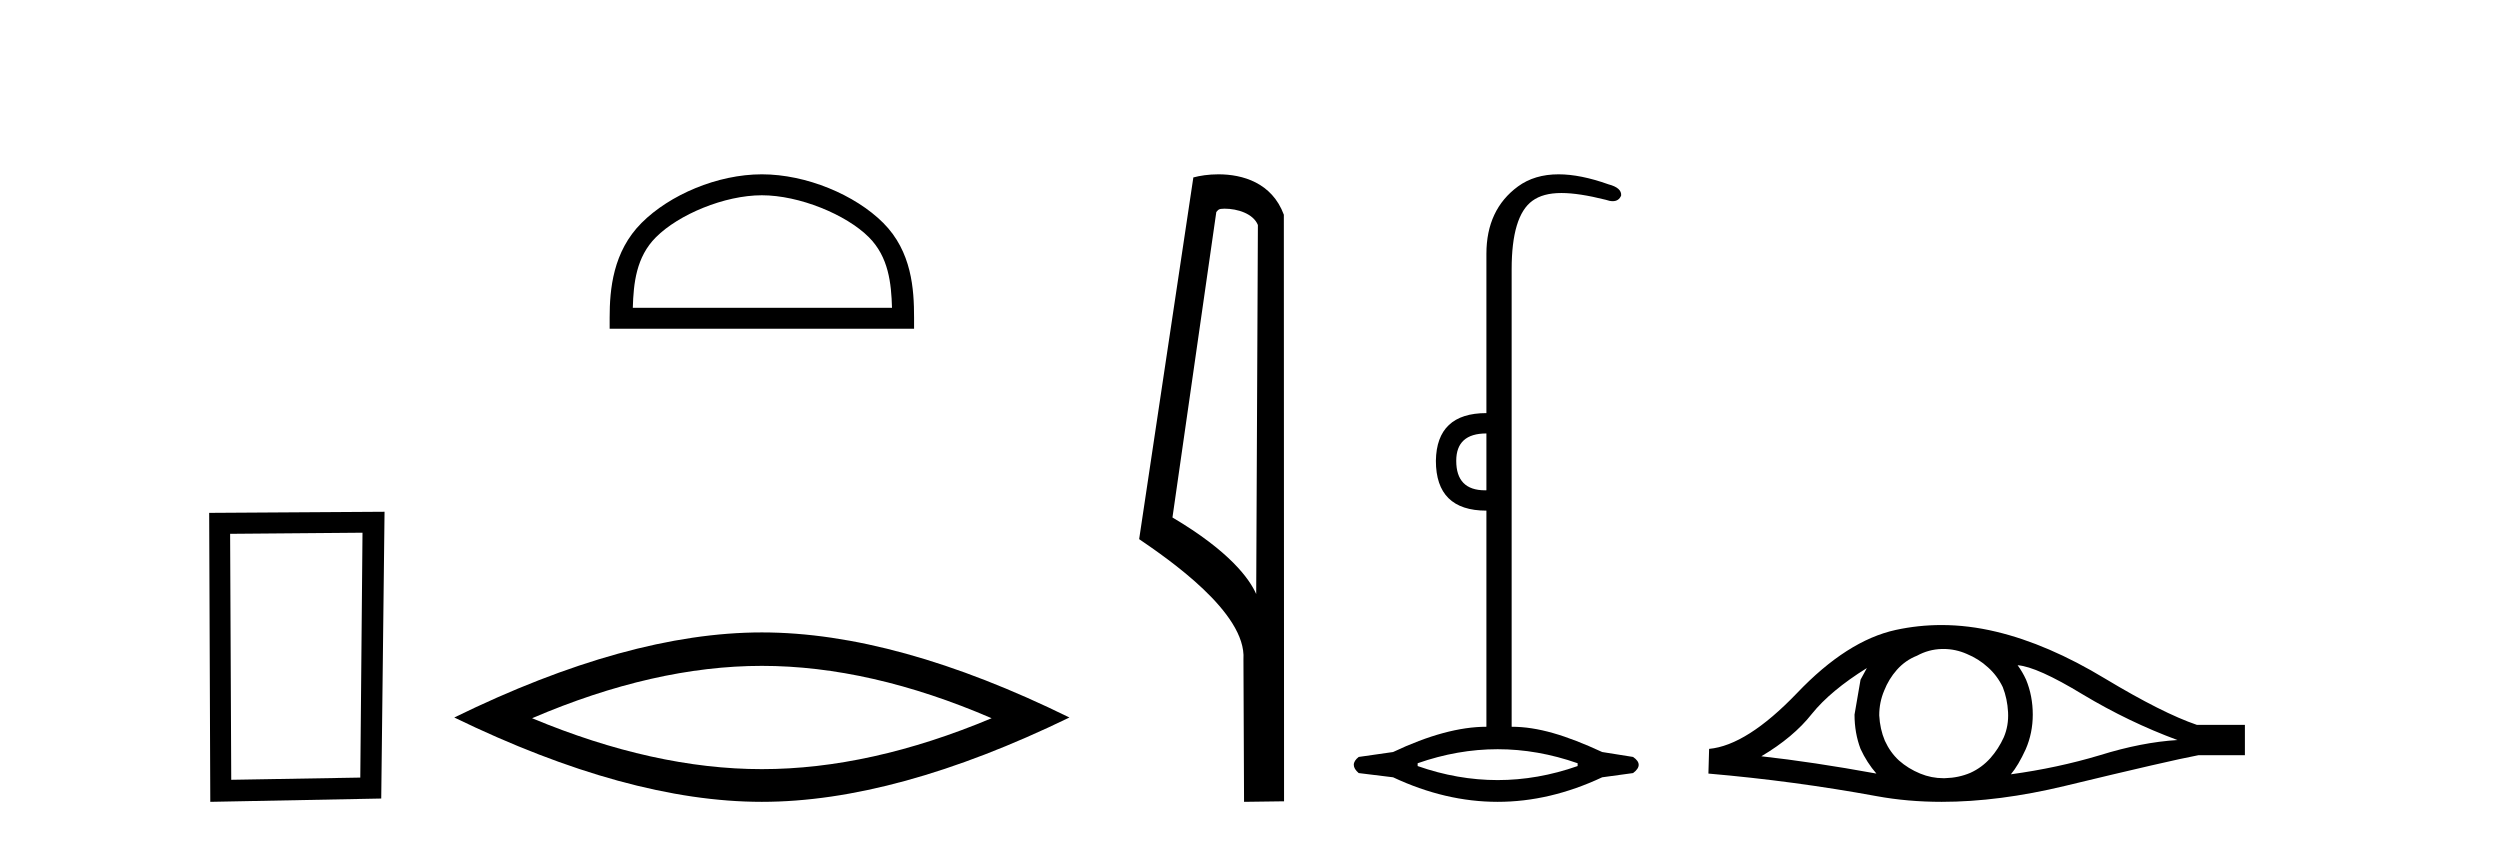
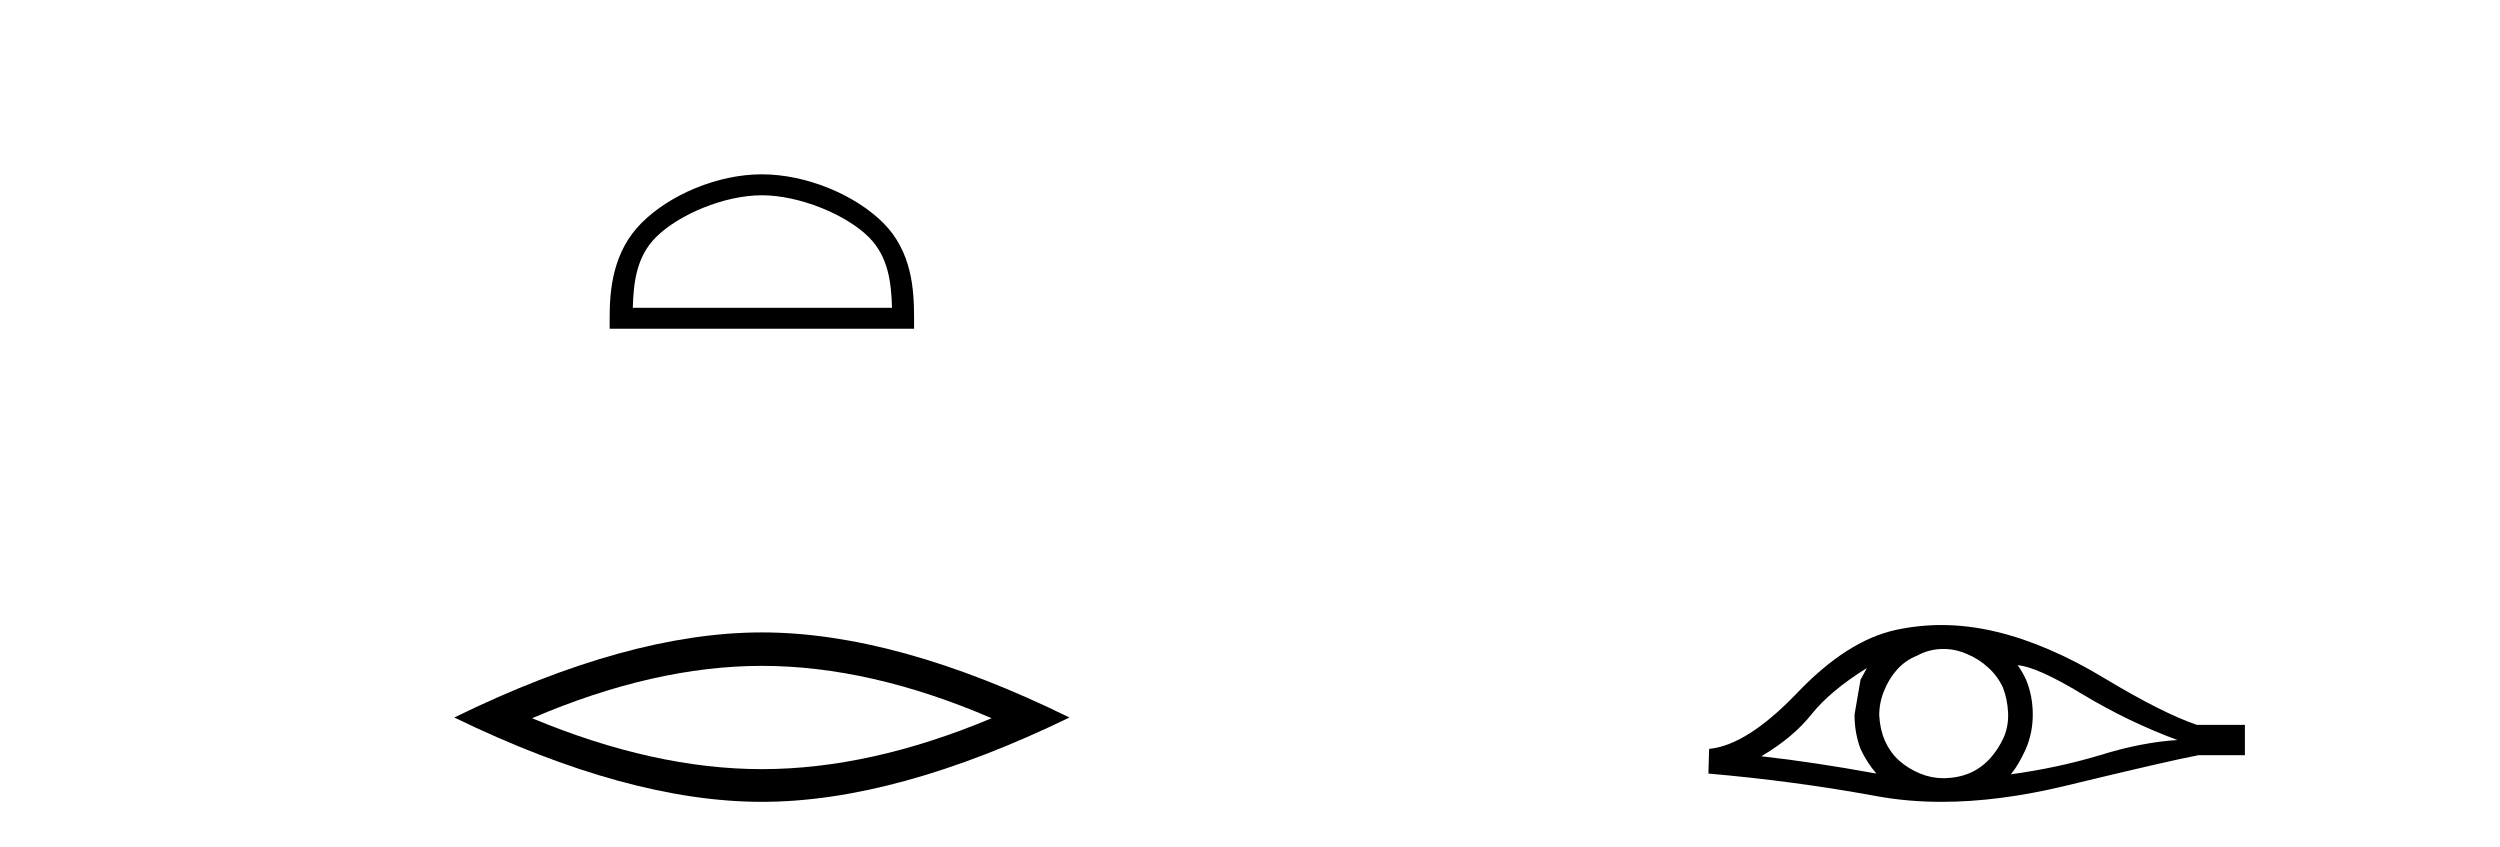
<svg xmlns="http://www.w3.org/2000/svg" width="121.0" height="41.0">
-   <path d="M 17.545 25.783 L 17.438 37.635 L 11.192 37.742 L 11.138 25.837 L 17.545 25.783 ZM 18.612 24.769 L 10.124 24.823 L 10.178 38.809 L 18.452 38.649 L 18.612 24.769 Z" style="fill:#000000;stroke:none" />
  <path d="M 36.874 9.451 C 38.686 9.451 40.954 10.382 42.052 11.48 C 43.012 12.44 43.138 13.713 43.173 14.896 L 30.628 14.896 C 30.663 13.713 30.788 12.44 31.749 11.48 C 32.846 10.382 35.061 9.451 36.874 9.451 ZM 36.874 8.437 C 34.724 8.437 32.41 9.43 31.055 10.786 C 29.664 12.176 29.507 14.007 29.507 15.377 L 29.507 15.911 L 44.241 15.911 L 44.241 15.377 C 44.241 14.007 44.136 12.176 42.746 10.786 C 41.39 9.43 39.024 8.437 36.874 8.437 Z" style="fill:#000000;stroke:none" />
  <path d="M 36.874 32.228 Q 42.117 32.228 47.995 34.762 Q 42.117 37.226 36.874 37.226 Q 31.665 37.226 25.753 34.762 Q 31.665 32.228 36.874 32.228 ZM 36.874 30.609 Q 30.398 30.609 21.987 34.727 Q 30.398 38.809 36.874 38.809 Q 43.349 38.809 51.76 34.727 Q 43.384 30.609 36.874 30.609 Z" style="fill:#000000;stroke:none" />
-   <path d="M 59.27 10.1 C 59.895 10.1 60.659 10.34 60.882 10.89 L 60.8 28.751 L 60.8 28.751 C 60.483 28.034 59.542 26.699 56.747 25.046 L 58.869 10.263 C 58.969 10.157 58.966 10.1 59.27 10.1 ZM 60.8 28.751 L 60.8 28.751 C 60.8 28.751 60.8 28.751 60.8 28.751 L 60.8 28.751 L 60.8 28.751 ZM 58.973 8.437 C 58.495 8.437 58.063 8.505 57.758 8.588 L 55.135 26.094 C 56.522 27.044 60.335 29.648 60.183 31.91 L 60.212 38.809 L 62.148 38.783 L 62.138 10.393 C 61.562 8.837 60.131 8.437 58.973 8.437 Z" style="fill:#000000;stroke:none" />
-   <path d="M 71.942 20.979 L 71.942 23.73 C 71.92 23.73 71.898 23.731 71.876 23.731 C 70.947 23.731 70.482 23.255 70.482 22.303 C 70.482 21.42 70.969 20.979 71.942 20.979 ZM 72.486 36.262 C 73.776 36.262 75.067 36.489 76.357 36.941 L 76.357 37.077 C 75.067 37.53 73.776 37.756 72.486 37.756 C 71.195 37.756 69.904 37.53 68.614 37.077 L 68.614 36.941 C 69.904 36.489 71.195 36.262 72.486 36.262 ZM 75.435 8.437 C 74.659 8.437 74.004 8.633 73.47 9.024 C 72.452 9.771 71.942 10.858 71.942 12.284 L 71.942 19.994 C 70.335 19.994 69.519 20.764 69.497 22.303 C 69.497 23.911 70.312 24.715 71.942 24.715 L 71.942 35.175 C 70.652 35.175 69.146 35.583 67.425 36.398 L 65.761 36.636 C 65.444 36.885 65.444 37.145 65.761 37.417 L 67.425 37.621 C 69.112 38.413 70.799 38.809 72.486 38.809 C 74.172 38.809 75.859 38.413 77.546 37.621 L 79.04 37.417 C 79.403 37.145 79.403 36.885 79.04 36.636 L 77.546 36.398 C 75.78 35.583 74.432 35.175 73.164 35.175 L 73.164 13.032 C 73.164 11.311 73.498 10.207 74.166 9.72 C 74.512 9.468 74.966 9.342 75.575 9.342 C 76.142 9.342 76.843 9.451 77.716 9.669 C 77.844 9.714 77.957 9.737 78.055 9.737 C 78.252 9.737 78.388 9.647 78.463 9.465 C 78.486 9.216 78.282 9.035 77.852 8.922 C 76.946 8.599 76.14 8.437 75.435 8.437 Z" style="fill:#000000;stroke:none" />
  <path d="M 90.357 32.333 Q 90.22 32.59 90.05 32.897 L 89.759 34.588 Q 89.759 35.477 90.05 36.246 Q 90.357 36.912 90.818 37.441 Q 87.726 36.878 85.249 36.604 Q 86.804 35.682 87.692 34.554 Q 88.598 33.427 90.357 32.333 ZM 97.652 32.197 Q 98.591 32.265 100.812 33.615 Q 103.033 34.947 105.39 35.818 Q 103.665 35.921 101.632 36.553 Q 99.582 37.168 97.327 37.476 Q 97.686 37.048 98.045 36.263 Q 98.386 35.477 98.386 34.588 Q 98.386 33.683 98.062 32.897 Q 97.891 32.521 97.652 32.197 ZM 94.058 31.41 Q 94.647 31.41 95.192 31.65 Q 95.772 31.889 96.217 32.299 Q 96.661 32.692 96.934 33.256 Q 97.156 33.82 97.19 34.469 Q 97.225 35.118 96.985 35.682 Q 96.729 36.246 96.336 36.69 Q 95.926 37.151 95.362 37.407 Q 94.799 37.646 94.15 37.663 Q 94.107 37.665 94.066 37.665 Q 93.479 37.665 92.937 37.441 Q 92.356 37.202 91.912 36.809 Q 91.485 36.416 91.228 35.853 Q 90.989 35.289 90.955 34.623 Q 90.955 33.991 91.194 33.427 Q 91.416 32.863 91.809 32.419 Q 92.219 31.958 92.783 31.736 Q 93.347 31.428 93.979 31.411 Q 94.018 31.41 94.058 31.41 ZM 93.963 30.252 Q 92.846 30.252 91.758 30.488 Q 89.4 31.001 86.975 33.546 Q 84.549 36.075 82.721 36.246 L 82.687 37.441 Q 86.838 37.8 90.835 38.535 Q 92.33 38.809 93.98 38.809 Q 96.743 38.809 99.941 38.039 Q 105.032 36.809 106.398 36.553 L 108.653 36.553 L 108.653 35.084 L 106.33 35.084 Q 104.673 34.52 101.888 32.846 Q 99.121 31.172 96.61 30.574 Q 95.267 30.252 93.963 30.252 Z" style="fill:#000000;stroke:none" />
</svg>